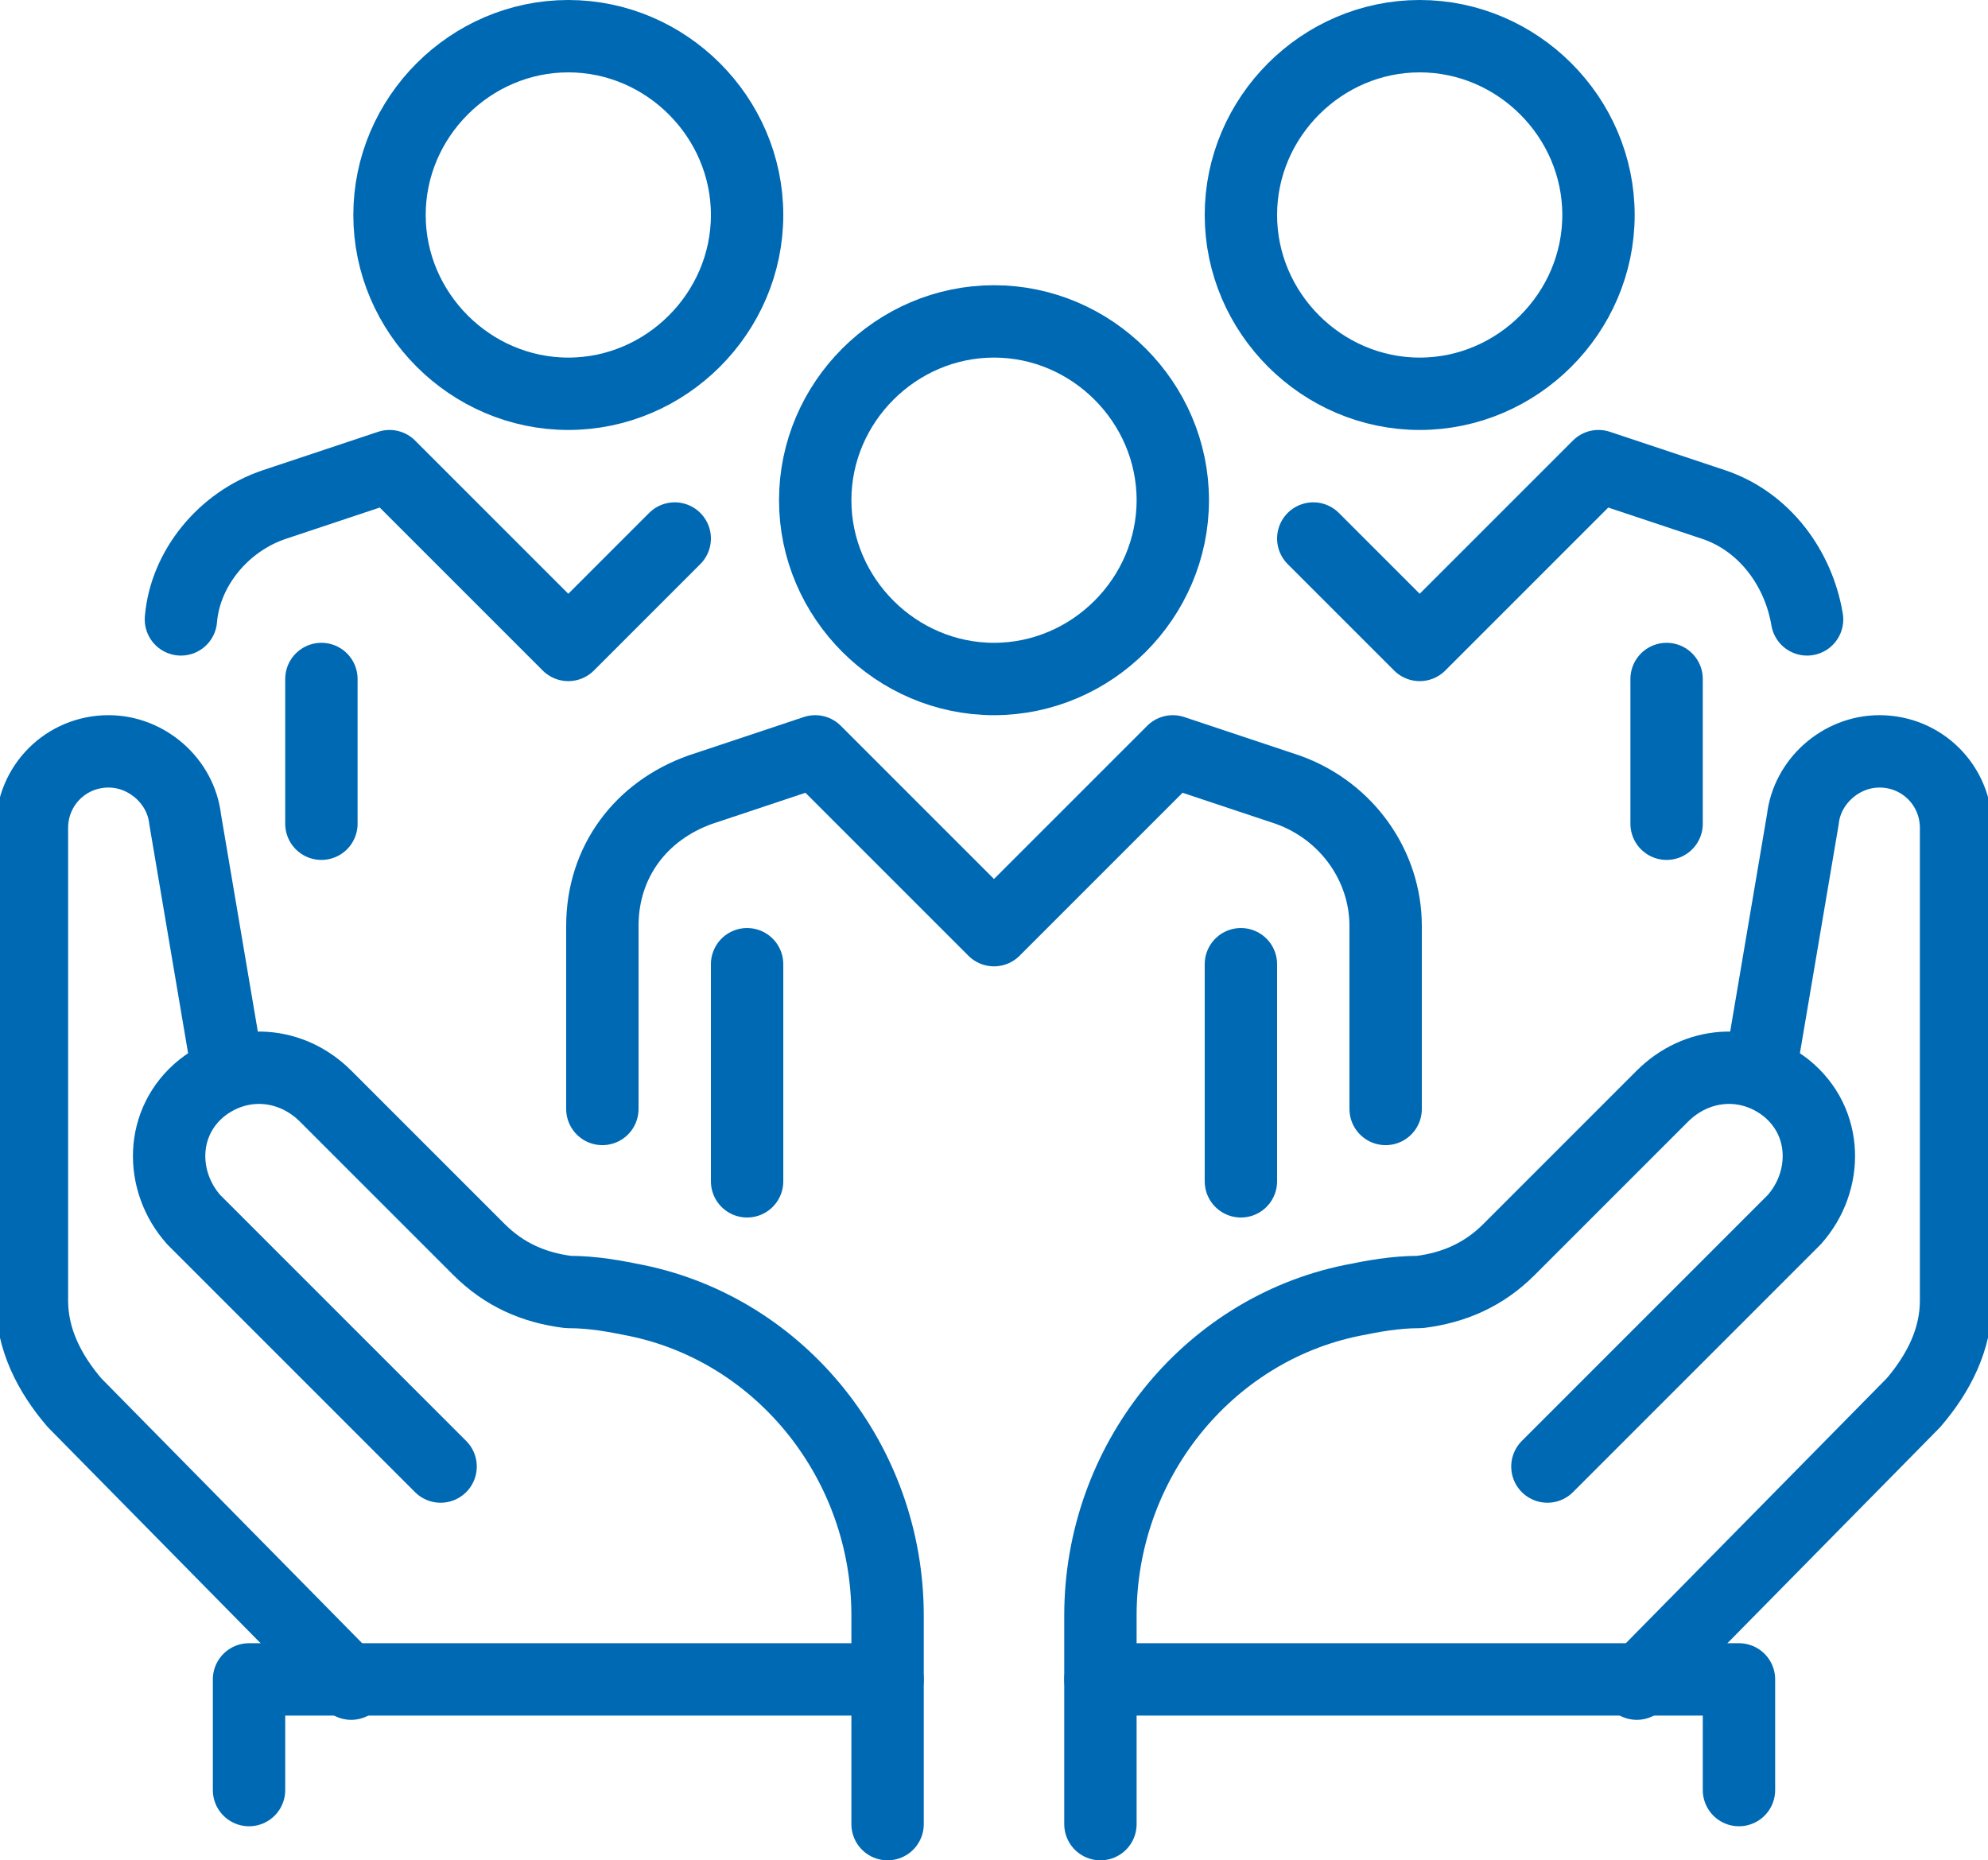
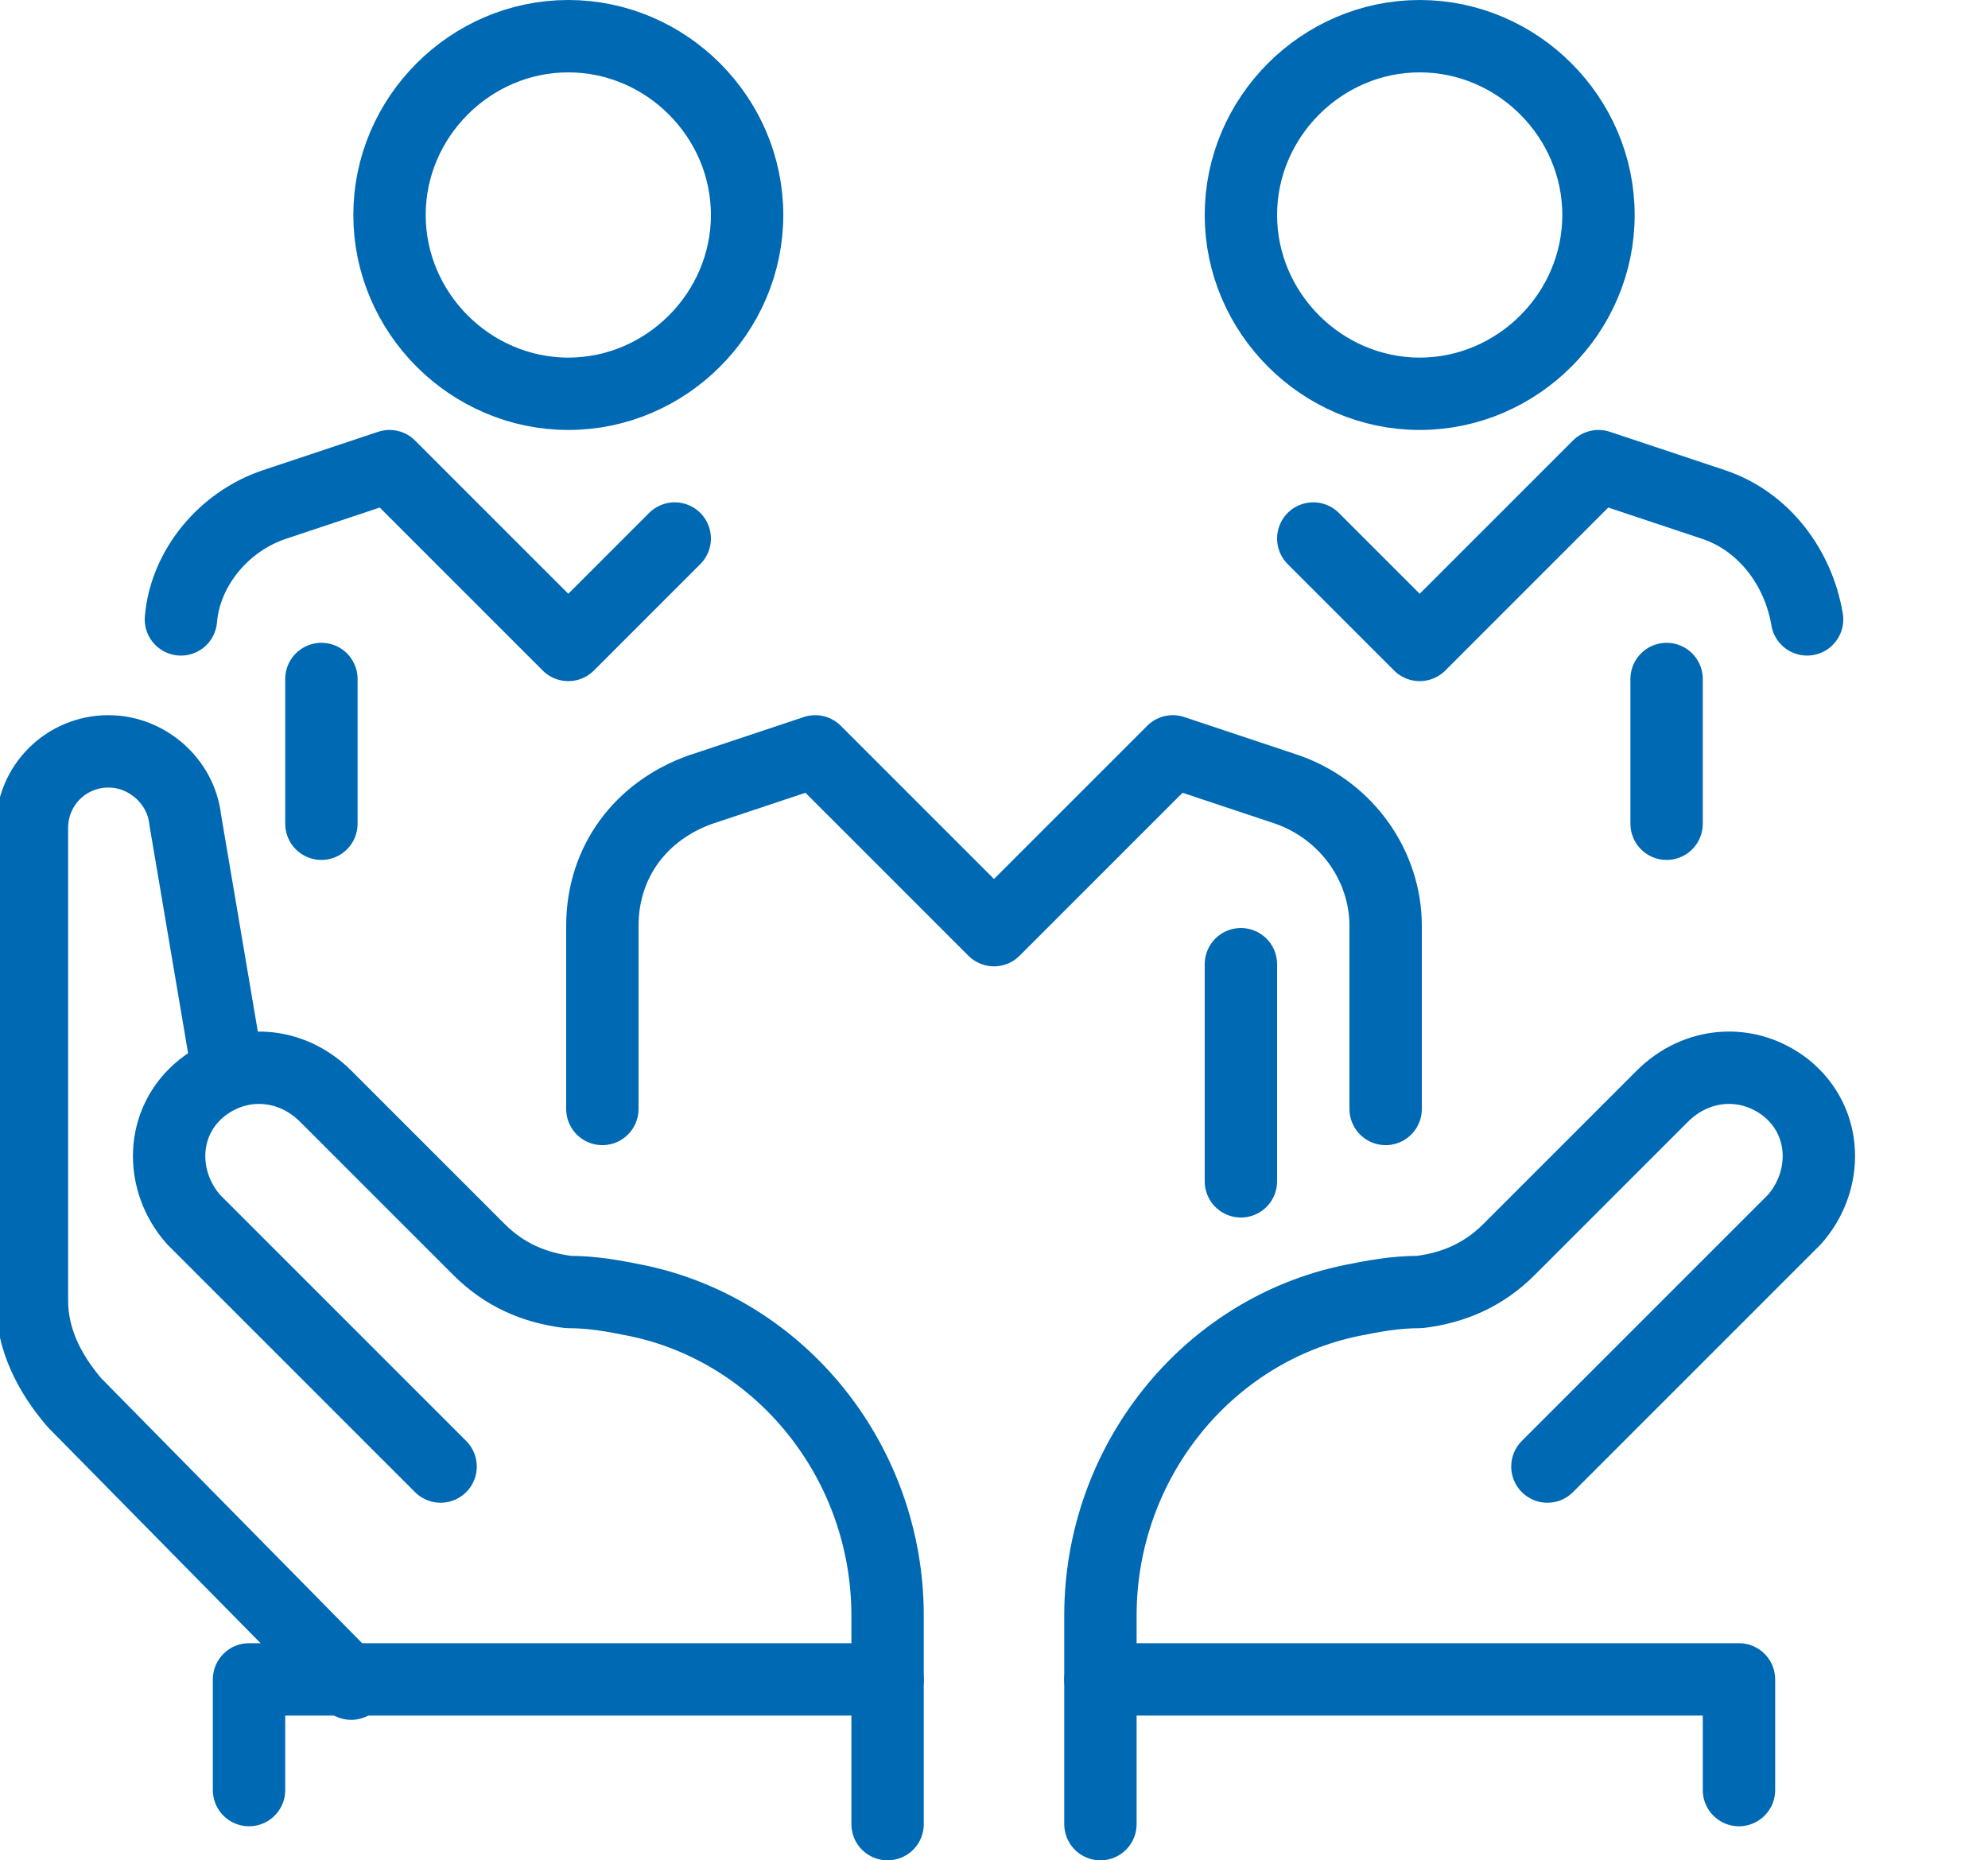
<svg xmlns="http://www.w3.org/2000/svg" version="1.1" id="Livello_1" x="0px" y="0px" width="46.7px" height="43.7px" viewBox="0 0 46.7 43.7" style="enable-background:new 0 0 46.7 43.7;" xml:space="preserve">
  <style type="text/css">
	.st0{fill:none;stroke:#0069B4;stroke-width:1.7;stroke-linecap:round;stroke-linejoin:round;}
	.st1{fill:none;stroke:#0069B4;stroke-width:1.7;stroke-linejoin:round;}
</style>
  <g id="SITO-DSK">
    <g id="come_partecipare" transform="translate(-107.15, -1047.15)">
      <g id="icon2_t2" transform="translate(100, 1039)">
        <g id="Mask">
			</g>
        <g id="Group-33">
          <g transform="translate(8, 9)">
-             <path id="Stroke-1" class="st0" d="M40.5,24.3l1-5.9c0.1-0.9,0.9-1.6,1.8-1.6l0,0c1,0,1.8,0.8,1.8,1.8v11.1       c0,0.9-0.4,1.7-1,2.4l-6.5,6.6" />
            <path id="Stroke-3" class="st0" d="M25,38.6v-1.5c0-3.6,2.5-6.7,5.9-7.4c0.5-0.1,1-0.2,1.6-0.2c0.8-0.1,1.5-0.4,2.1-1l3.6-3.6       c0.8-0.8,2-0.9,2.9-0.2c1,0.8,1,2.2,0.2,3.1l-5.8,5.8" />
            <polyline id="Stroke-5" class="st0" points="40,41.2 40,38.6 25,38.6 25,42      " />
            <path id="Stroke-7" class="st0" d="M4.5,24.3l-1-5.9c-0.1-0.9-0.9-1.6-1.8-1.6l0,0c-1,0-1.8,0.8-1.8,1.8v11.1       c0,0.9,0.4,1.7,1,2.4l6.5,6.6" />
            <path id="Stroke-9" class="st0" d="M20,38.6v-1.5c0-3.6-2.5-6.7-5.9-7.4c-0.5-0.1-1-0.2-1.6-0.2c-0.8-0.1-1.5-0.4-2.1-1       l-3.6-3.6c-0.8-0.8-2-0.9-2.9-0.2c-1,0.8-1,2.2-0.2,3.1l5.8,5.8" />
            <polyline id="Stroke-11" class="st0" points="5,41.2 5,38.6 20,38.6 20,42      " />
-             <path id="Stroke-13" class="st1" d="M18.3,10.9c0,2.3,1.9,4.2,4.2,4.2s4.2-1.9,4.2-4.2s-1.9-4.2-4.2-4.2S18.3,8.6,18.3,10.9z" />
            <path id="Stroke-15" class="st1" d="M36.7,4.2c0,2.3-1.9,4.2-4.2,4.2s-4.2-1.9-4.2-4.2S30.2,0,32.5,0S36.7,1.9,36.7,4.2z" />
            <path id="Stroke-17" class="st0" d="M31.7,25.2v-4.3c0-1.4-0.9-2.7-2.3-3.2l-2.7-0.9L22.5,21l-4.2-4.2l-2.7,0.9       c-1.4,0.5-2.3,1.7-2.3,3.2v4.3" />
-             <line id="Stroke-19" class="st0" x1="16.7" y1="21.8" x2="16.7" y2="26.9" />
            <line id="Stroke-21" class="st0" x1="28.3" y1="21.8" x2="28.3" y2="26.9" />
            <path id="Stroke-23" class="st1" d="M8.3,4.2c0,2.3,1.9,4.2,4.2,4.2s4.2-1.9,4.2-4.2S14.8,0,12.5,0S8.3,1.9,8.3,4.2z" />
            <line id="Stroke-25" class="st0" x1="6.7" y1="15.1" x2="6.7" y2="18.5" />
            <line id="Stroke-27" class="st0" x1="38.3" y1="15.1" x2="38.3" y2="18.5" />
            <path id="Stroke-29" class="st0" d="M41.6,13.7c-0.2-1.2-1-2.3-2.2-2.7l-2.7-0.9l-4.2,4.2L30,11.8" />
            <path id="Stroke-31" class="st0" d="M15,11.8l-2.5,2.5l-4.2-4.2L5.6,11c-1.2,0.4-2.1,1.5-2.2,2.7" />
          </g>
        </g>
      </g>
    </g>
  </g>
</svg>